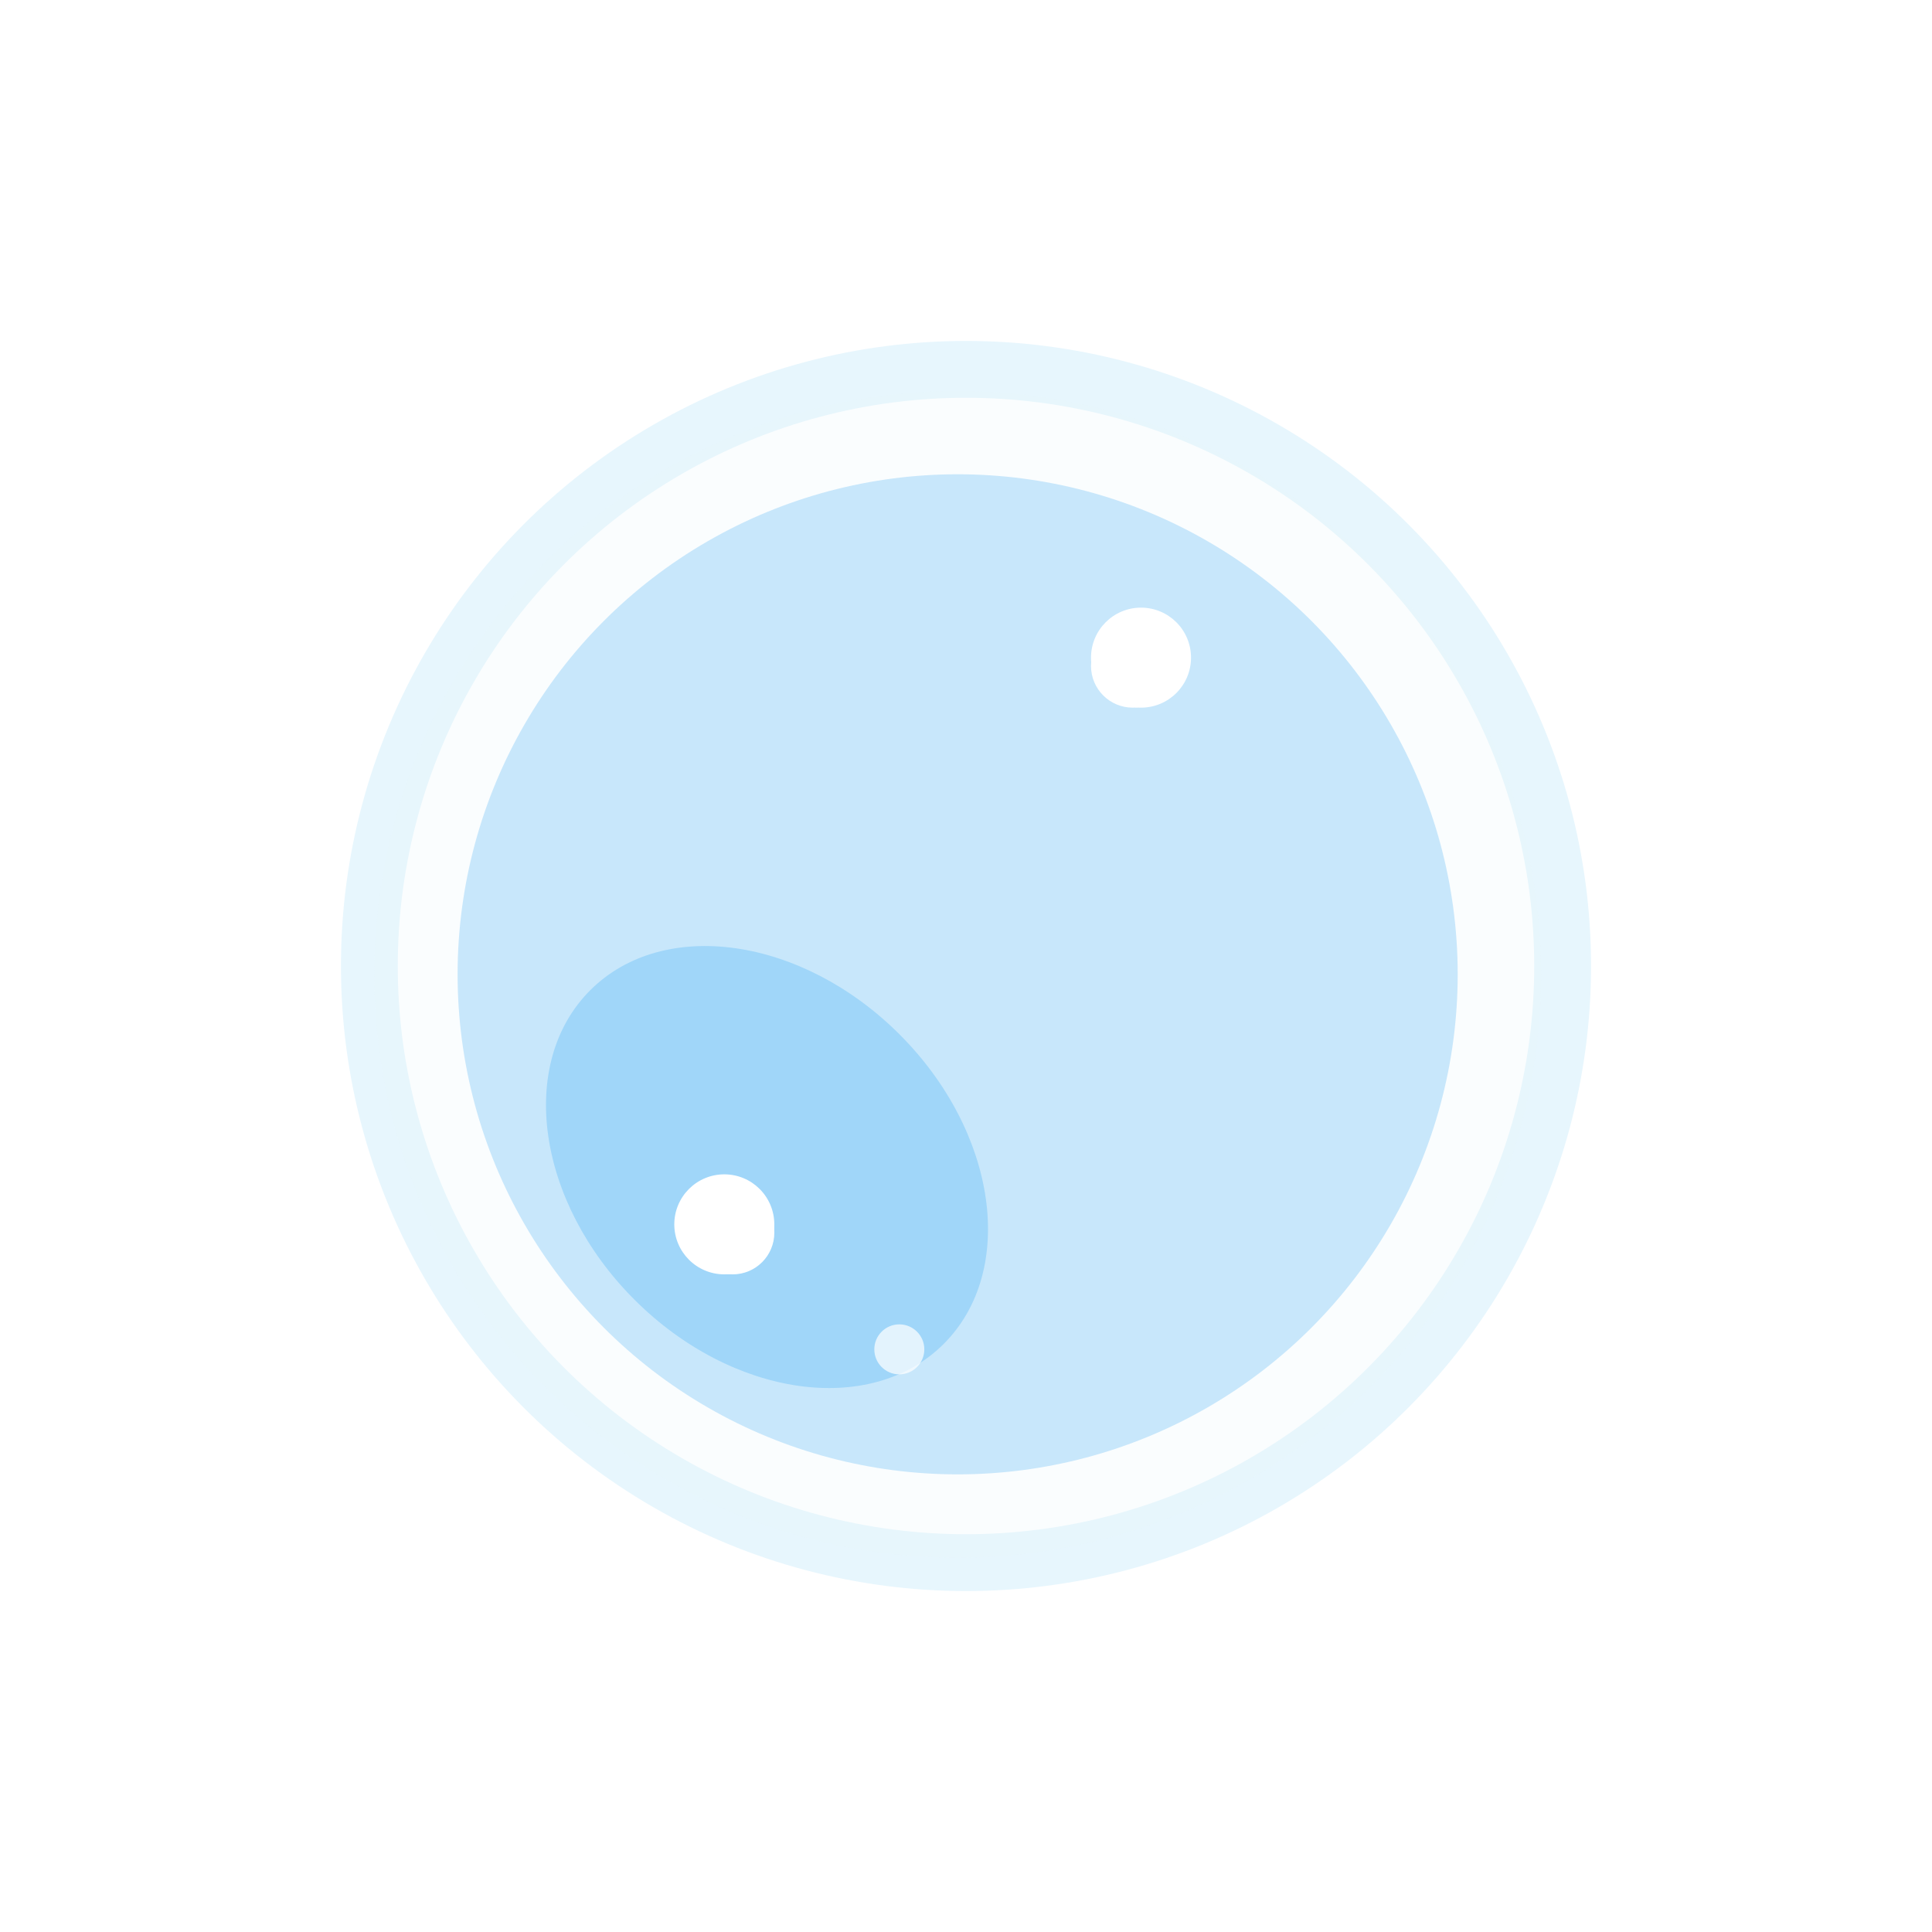
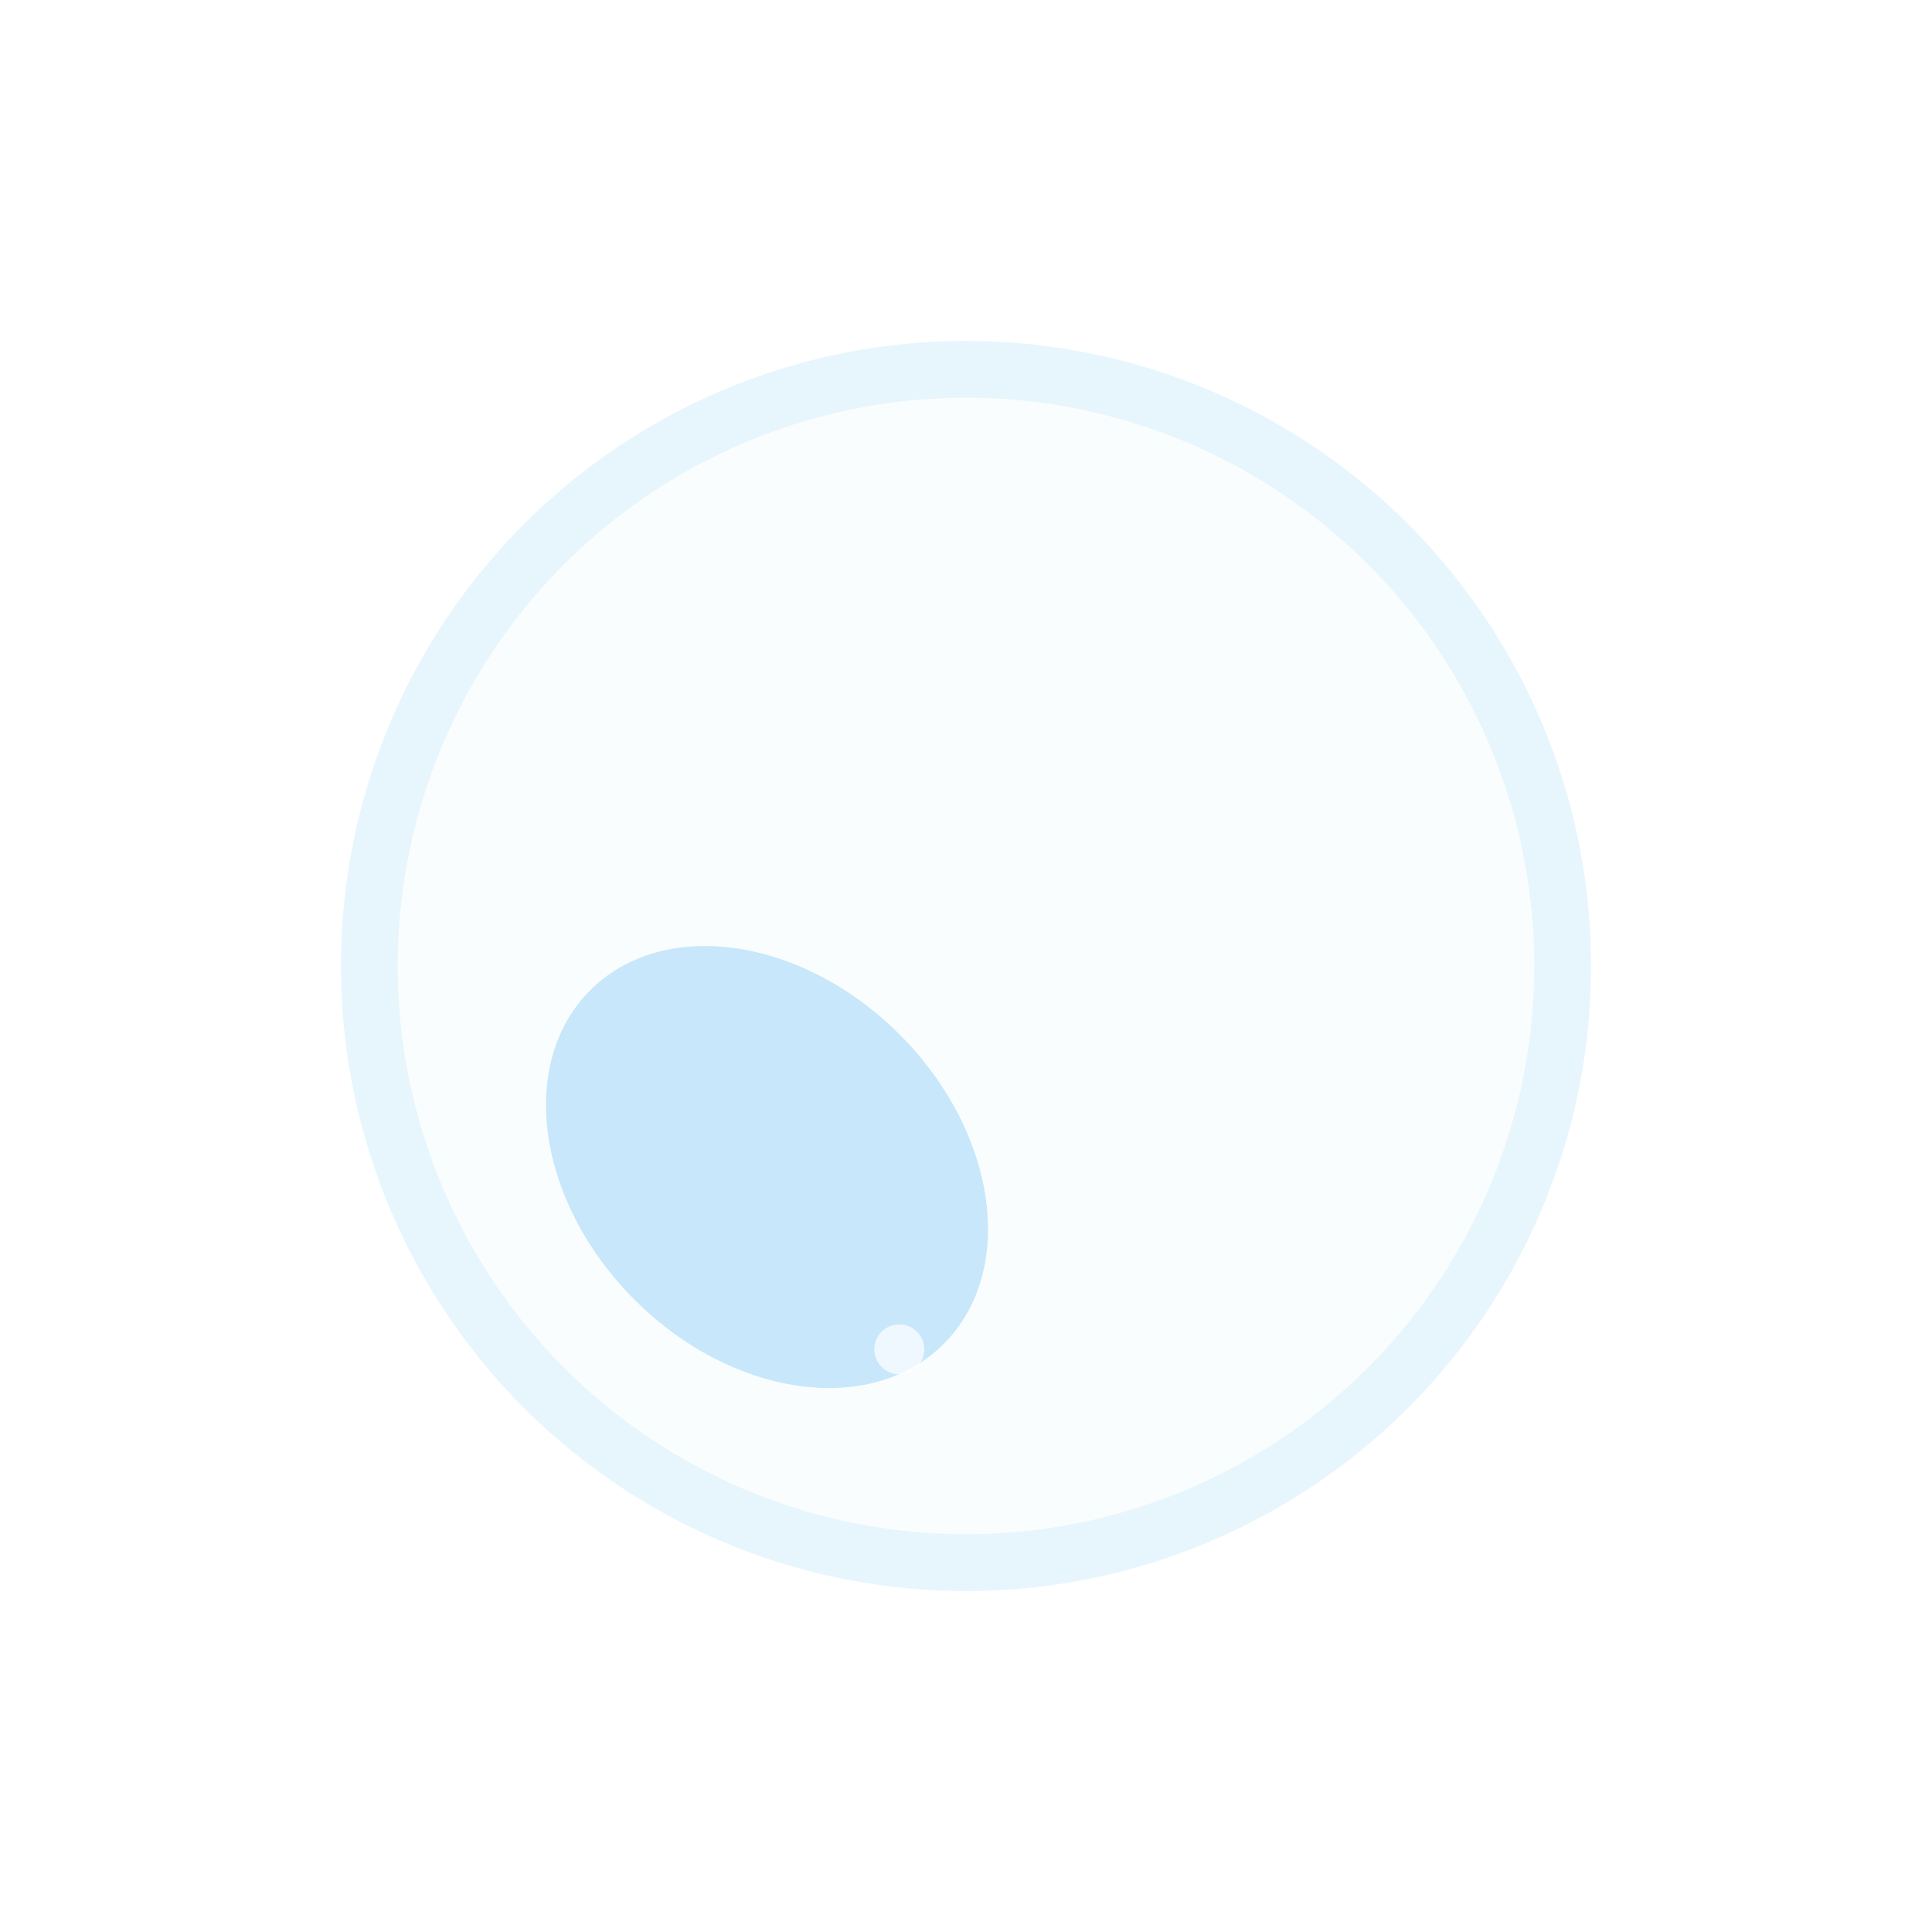
<svg xmlns="http://www.w3.org/2000/svg" width="68" height="68" viewBox="0 0 68 68" fill="none">
  <circle cx="34" cy="34" r="21" fill="white" fill-opacity="0.1" stroke="#E7F6FD" stroke-width="2" />
  <g filter="url(#filter0_f_357_110)">
    <circle cx="33.707" cy="34.293" r="20.533" fill="#E7F6FD" fill-opacity="0.2" />
  </g>
  <g filter="url(#filter1_f_357_110)">
    <ellipse cx="26.996" cy="41.076" rx="6.6" ry="8.8" transform="rotate(-45 26.996 41.076)" fill="#0191F4" fill-opacity="0.2" />
  </g>
  <g filter="url(#filter2_f_357_110)">
-     <circle cx="33.706" cy="34.293" r="17.6" fill="#0191F4" fill-opacity="0.2" />
-   </g>
+     </g>
  <g filter="url(#filter3_f_357_110)">
-     <circle cx="25.493" cy="43.093" r="1.76" fill="white" />
-   </g>
+     </g>
  <g filter="url(#filter4_f_357_110)">
    <circle cx="31.653" cy="47.493" r="0.88" fill="white" fill-opacity="0.7" />
  </g>
  <g filter="url(#filter5_f_357_110)">
-     <circle cx="39.867" cy="23.44" r="1.467" fill="white" />
-   </g>
+     </g>
  <g filter="url(#filter6_f_357_110)">
-     <circle cx="25.787" cy="43.387" r="1.467" fill="white" />
-   </g>
+     </g>
  <g filter="url(#filter7_f_357_110)">
-     <circle cx="40.16" cy="23.147" r="1.76" fill="white" />
-   </g>
+     </g>
  <defs>
    <filter id="filter0_f_357_110" x="11.173" y="11.76" width="45.067" height="45.067" filterUnits="userSpaceOnUse" color-interpolation-filters="sRGB">
      <feFlood flood-opacity="0" result="BackgroundImageFix" />
      <feBlend mode="normal" in="SourceGraphic" in2="BackgroundImageFix" result="shape" />
      <feGaussianBlur stdDeviation="1" result="effect1_foregroundBlur_357_110" />
    </filter>
    <filter id="filter1_f_357_110" x="3.217" y="17.298" width="47.557" height="47.557" filterUnits="userSpaceOnUse" color-interpolation-filters="sRGB">
      <feFlood flood-opacity="0" result="BackgroundImageFix" />
      <feBlend mode="normal" in="SourceGraphic" in2="BackgroundImageFix" result="shape" />
      <feGaussianBlur stdDeviation="8" result="effect1_foregroundBlur_357_110" />
    </filter>
    <filter id="filter2_f_357_110" x="0.106" y="0.693" width="67.2" height="67.2" filterUnits="userSpaceOnUse" color-interpolation-filters="sRGB">
      <feFlood flood-opacity="0" result="BackgroundImageFix" />
      <feBlend mode="normal" in="SourceGraphic" in2="BackgroundImageFix" result="shape" />
      <feGaussianBlur stdDeviation="8" result="effect1_foregroundBlur_357_110" />
    </filter>
    <filter id="filter3_f_357_110" x="17.733" y="35.333" width="15.52" height="15.52" filterUnits="userSpaceOnUse" color-interpolation-filters="sRGB">
      <feFlood flood-opacity="0" result="BackgroundImageFix" />
      <feBlend mode="normal" in="SourceGraphic" in2="BackgroundImageFix" result="shape" />
      <feGaussianBlur stdDeviation="3" result="effect1_foregroundBlur_357_110" />
    </filter>
    <filter id="filter4_f_357_110" x="28.773" y="44.613" width="5.76" height="5.76" filterUnits="userSpaceOnUse" color-interpolation-filters="sRGB">
      <feFlood flood-opacity="0" result="BackgroundImageFix" />
      <feBlend mode="normal" in="SourceGraphic" in2="BackgroundImageFix" result="shape" />
      <feGaussianBlur stdDeviation="1" result="effect1_foregroundBlur_357_110" />
    </filter>
    <filter id="filter5_f_357_110" x="36.4" y="19.973" width="6.933" height="6.933" filterUnits="userSpaceOnUse" color-interpolation-filters="sRGB">
      <feFlood flood-opacity="0" result="BackgroundImageFix" />
      <feBlend mode="normal" in="SourceGraphic" in2="BackgroundImageFix" result="shape" />
      <feGaussianBlur stdDeviation="1" result="effect1_foregroundBlur_357_110" />
    </filter>
    <filter id="filter6_f_357_110" x="22.32" y="39.92" width="6.933" height="6.933" filterUnits="userSpaceOnUse" color-interpolation-filters="sRGB">
      <feFlood flood-opacity="0" result="BackgroundImageFix" />
      <feBlend mode="normal" in="SourceGraphic" in2="BackgroundImageFix" result="shape" />
      <feGaussianBlur stdDeviation="1" result="effect1_foregroundBlur_357_110" />
    </filter>
    <filter id="filter7_f_357_110" x="32.4" y="15.387" width="15.52" height="15.52" filterUnits="userSpaceOnUse" color-interpolation-filters="sRGB">
      <feFlood flood-opacity="0" result="BackgroundImageFix" />
      <feBlend mode="normal" in="SourceGraphic" in2="BackgroundImageFix" result="shape" />
      <feGaussianBlur stdDeviation="3" result="effect1_foregroundBlur_357_110" />
    </filter>
  </defs>
</svg>